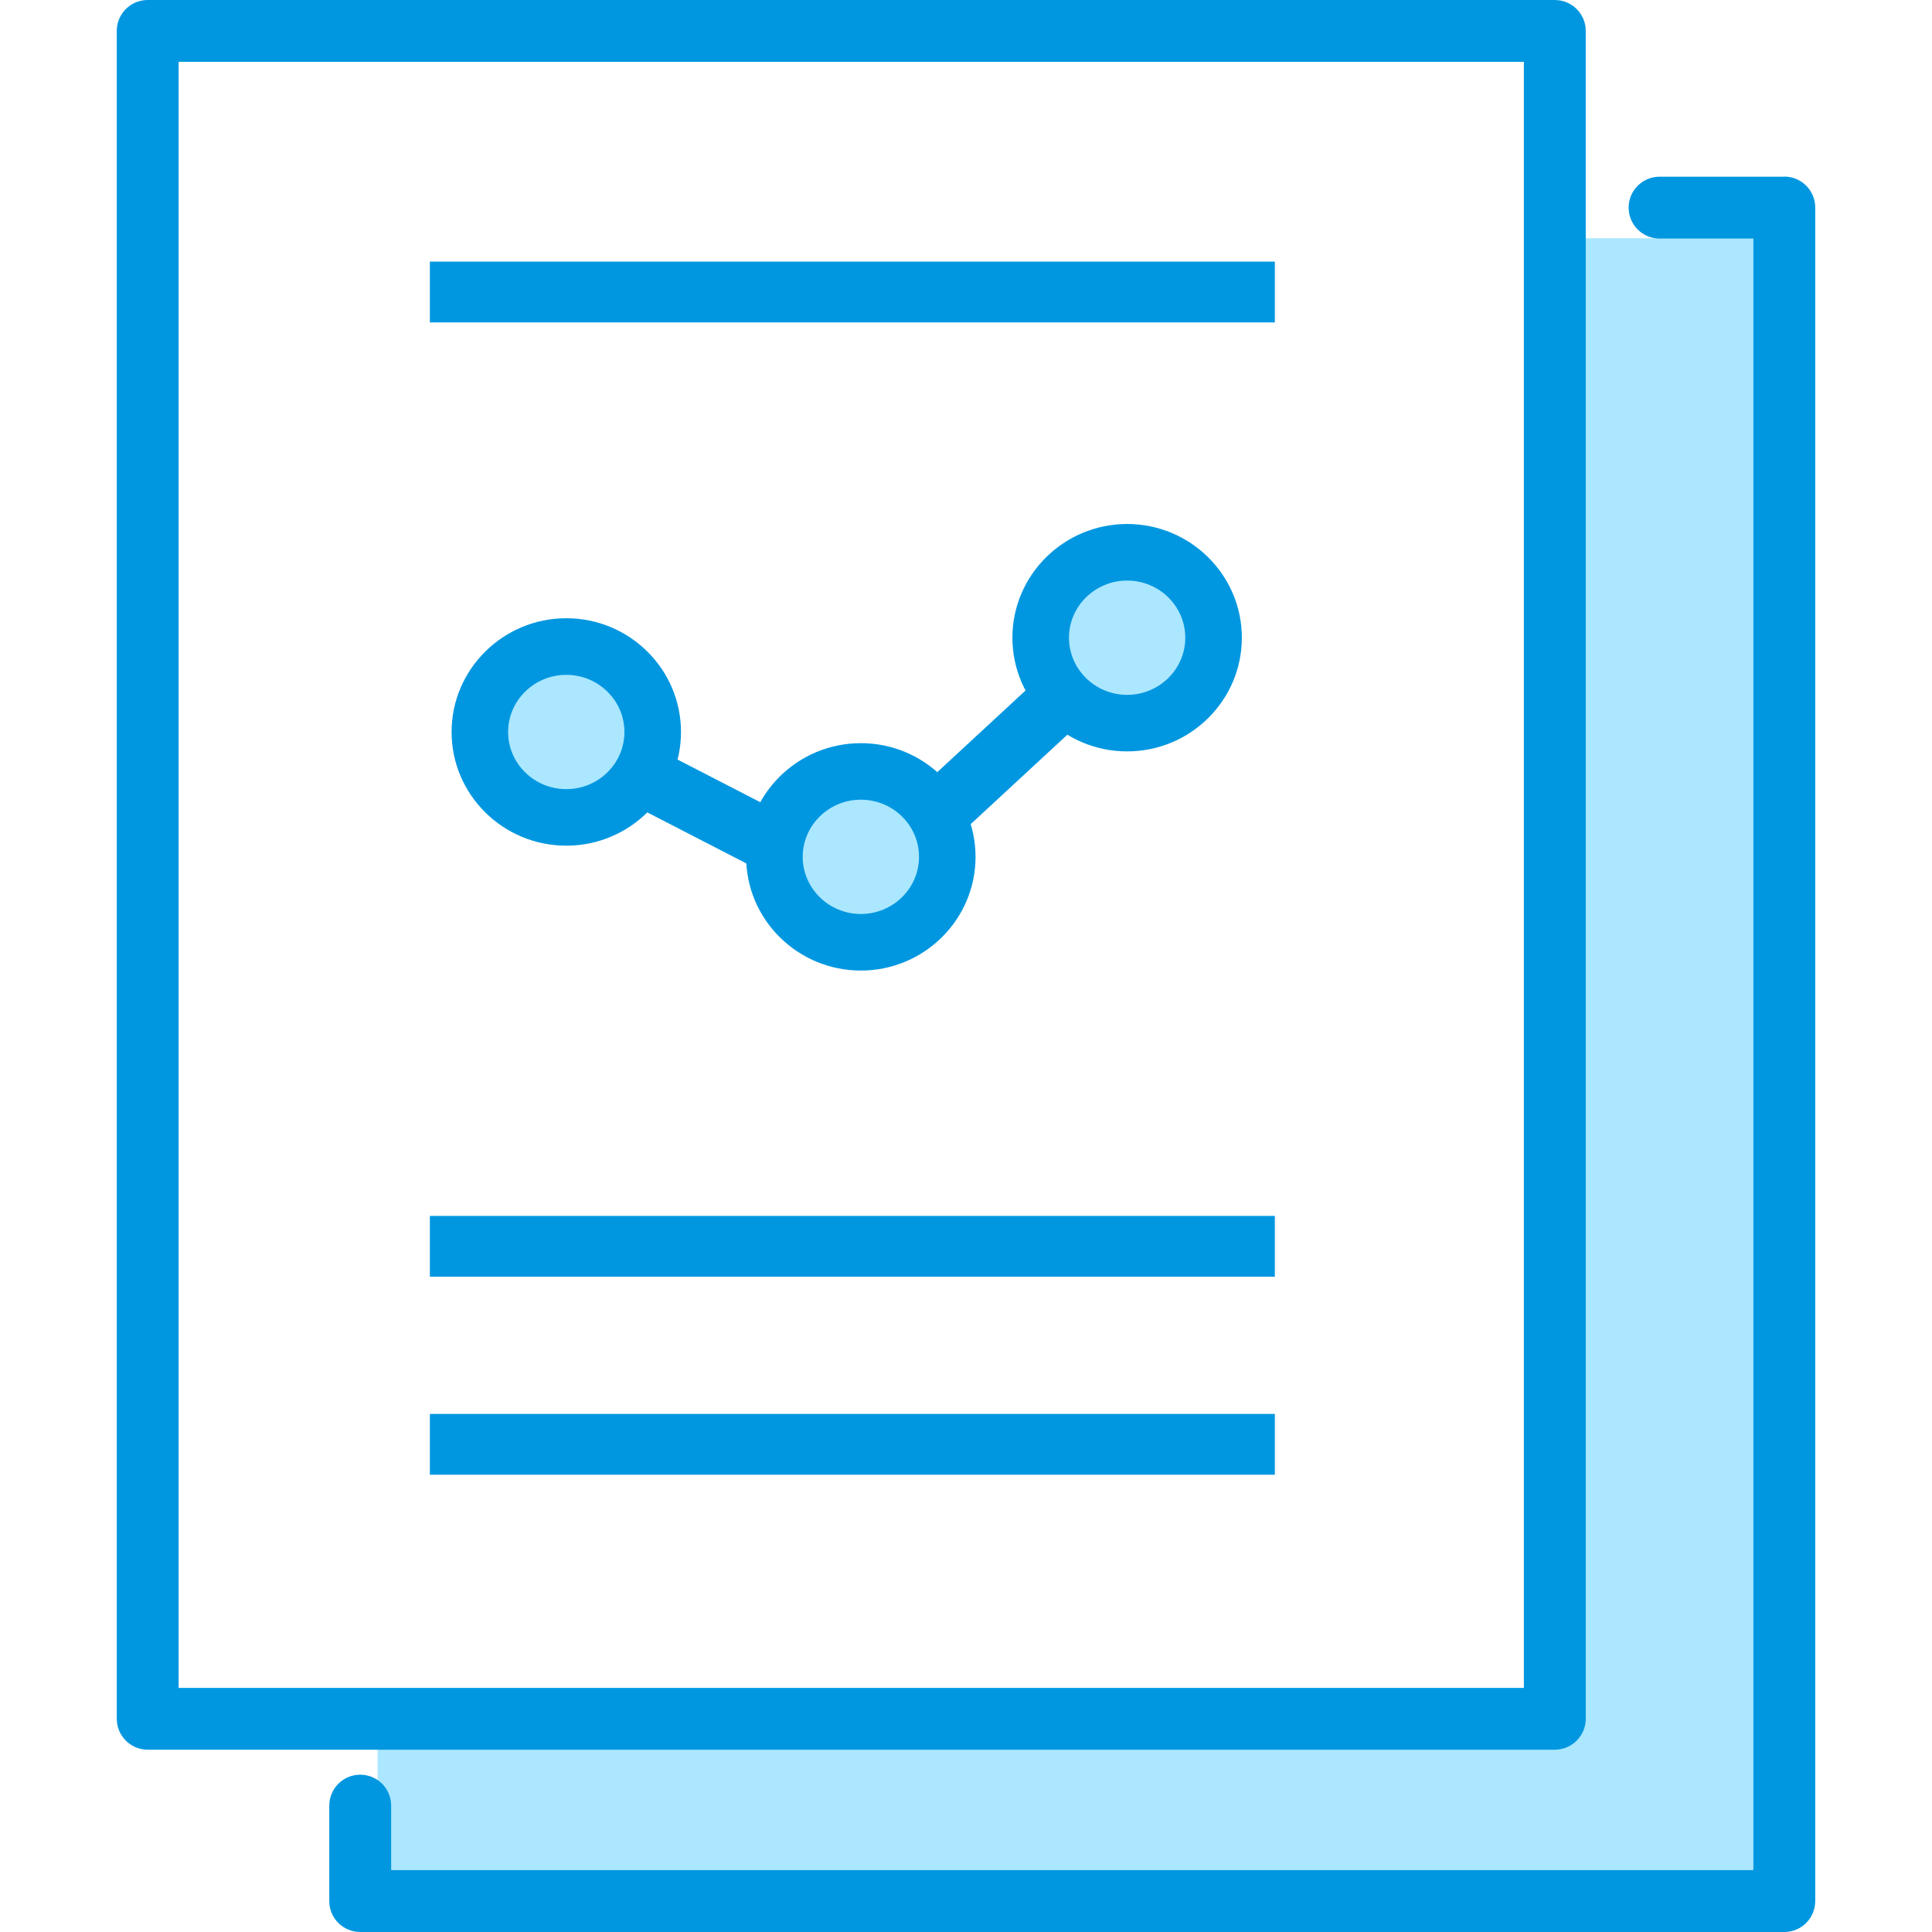
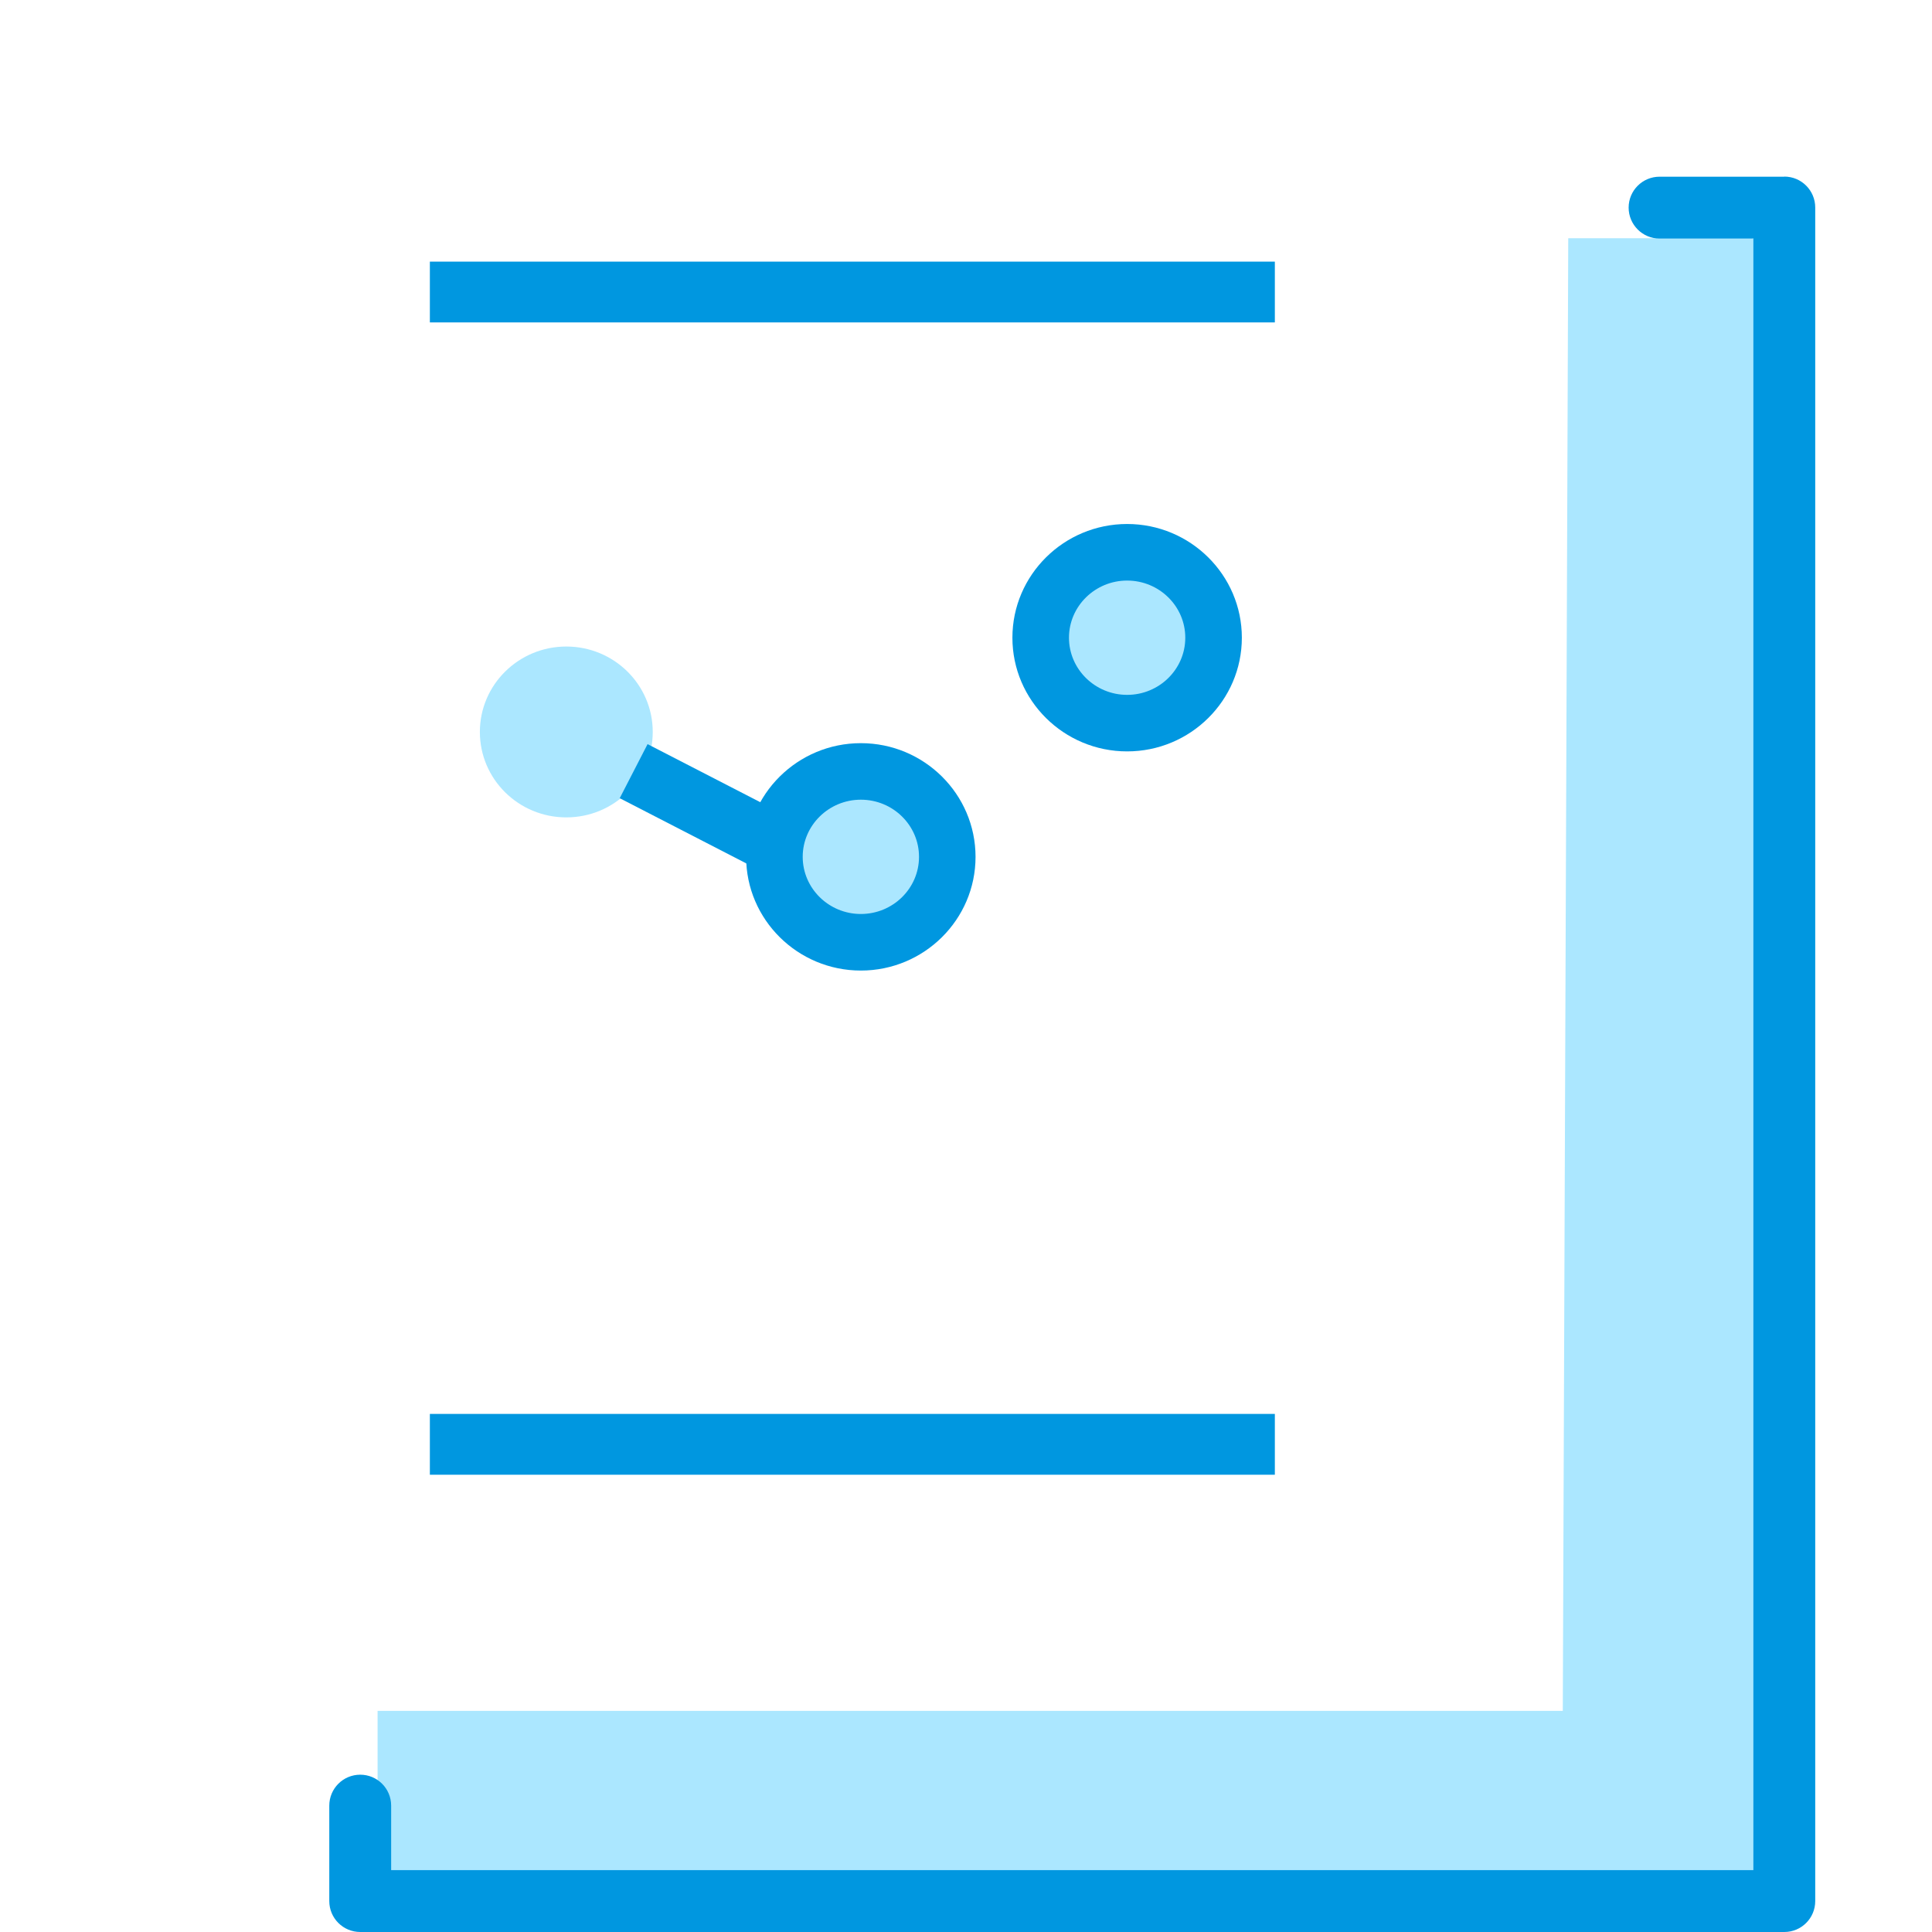
<svg xmlns="http://www.w3.org/2000/svg" version="1.1" id="图层_1" x="0px" y="0px" width="50px" height="50px" viewBox="0 0 50 50" style="enable-background:new 0 0 50 50;" xml:space="preserve">
  <g>
    <g>
      <g>
        <polygon style="fill:#ABE7FF;" points="40.586,6.165 40.445,44.277 9.772,44.277 9.772,49.039 45.767,49.039 45.767,6.165    " />
      </g>
      <g>
        <g>
-           <rect x="11.125" y="31.468" style="fill:#0097E0;" width="21.868" height="1.574" />
-         </g>
+           </g>
        <g>
          <rect x="11.125" y="6.771" style="fill:#0097E0;" width="21.868" height="1.573" />
        </g>
        <g>
          <rect x="11.125" y="36.592" style="fill:#0097E0;" width="21.868" height="1.574" />
        </g>
      </g>
      <g>
        <ellipse style="fill:#ABE7FF;" cx="14.656" cy="18.943" rx="2.237" ry="2.211" />
-         <path style="fill:#0097E0;" d="M14.656,21.886c-1.638,0-2.969-1.319-2.969-2.942S13.019,16,14.656,16     c1.637,0,2.968,1.32,2.968,2.943S16.293,21.886,14.656,21.886z M14.656,17.465c-0.83,0-1.506,0.663-1.506,1.479     s0.676,1.479,1.506,1.479c0.829,0,1.504-0.664,1.504-1.479S15.485,17.465,14.656,17.465z" />
      </g>
      <g>
        <ellipse style="fill:#ABE7FF;" cx="22.279" cy="22.176" rx="2.237" ry="2.211" />
        <path style="fill:#0097E0;" d="M22.279,25.118c-1.637,0-2.969-1.32-2.969-2.942c0-1.623,1.332-2.943,2.969-2.943     s2.968,1.32,2.968,2.943C25.247,23.798,23.916,25.118,22.279,25.118z M22.279,20.696c-0.83,0-1.505,0.664-1.505,1.479     s0.675,1.479,1.505,1.479s1.505-0.663,1.505-1.479S23.109,20.696,22.279,20.696z" />
      </g>
      <g>
        <ellipse style="fill:#ABE7FF;" cx="29.17" cy="16.504" rx="2.236" ry="2.211" />
        <path style="fill:#0097E0;" d="M29.17,19.446c-1.637,0-2.969-1.319-2.969-2.942c0-1.623,1.332-2.943,2.969-2.943     s2.969,1.32,2.969,2.943C32.139,18.127,30.807,19.446,29.17,19.446z M29.17,15.025c-0.829,0-1.505,0.664-1.505,1.479     s0.676,1.479,1.505,1.479c0.83,0,1.505-0.663,1.505-1.479S30,15.025,29.17,15.025z" />
      </g>
      <g>
        <rect x="16.198" y="20.043" transform="matrix(-0.889 -0.458 0.458 -0.889 24.651 47.642)" style="fill:#0097E0;" width="3.816" height="1.574" />
      </g>
      <g>
-         <rect x="23.941" y="18.793" transform="matrix(-0.734 0.679 -0.679 -0.734 58.121 16.4)" style="fill:#0097E0;" width="3.817" height="1.575" />
-       </g>
+         </g>
    </g>
    <g>
-       <path style="fill:#0097E0;" d="M41.039,4.001c0,0.443-0.359,0.8-0.801,0.8s-0.8-0.357-0.8-0.8V1.6H4.623v42.082h34.815V1.585    c0-0.442,0.358-0.8,0.8-0.8s0.801,0.358,0.801,0.8v42.896c0,0.442-0.359,0.801-0.801,0.801H3.822c-0.441,0-0.8-0.358-0.8-0.801    V0.8c0-0.442,0.358-0.8,0.8-0.8h36.416c0.441,0,0.801,0.357,0.801,0.8V4.001z" />
-     </g>
+       </g>
    <g>
      <path style="fill:#0097E0;" d="M46.178,4.57c0.441,0,0.8,0.358,0.8,0.8V49.2c0,0.442-0.358,0.8-0.8,0.8H9.323    c-0.442,0-0.801-0.357-0.801-0.8v-2.47c0-0.443,0.358-0.801,0.801-0.801c0.441,0,0.8,0.357,0.8,0.801v1.669h35.254V6.17h-1.266     M45.351,6.174h-2.401c-0.442,0-0.801-0.359-0.801-0.801c0-0.441,0.358-0.8,0.801-0.8h3.202c0.442,0,0.8,0.359,0.8,0.8" />
    </g>
  </g>
</svg>